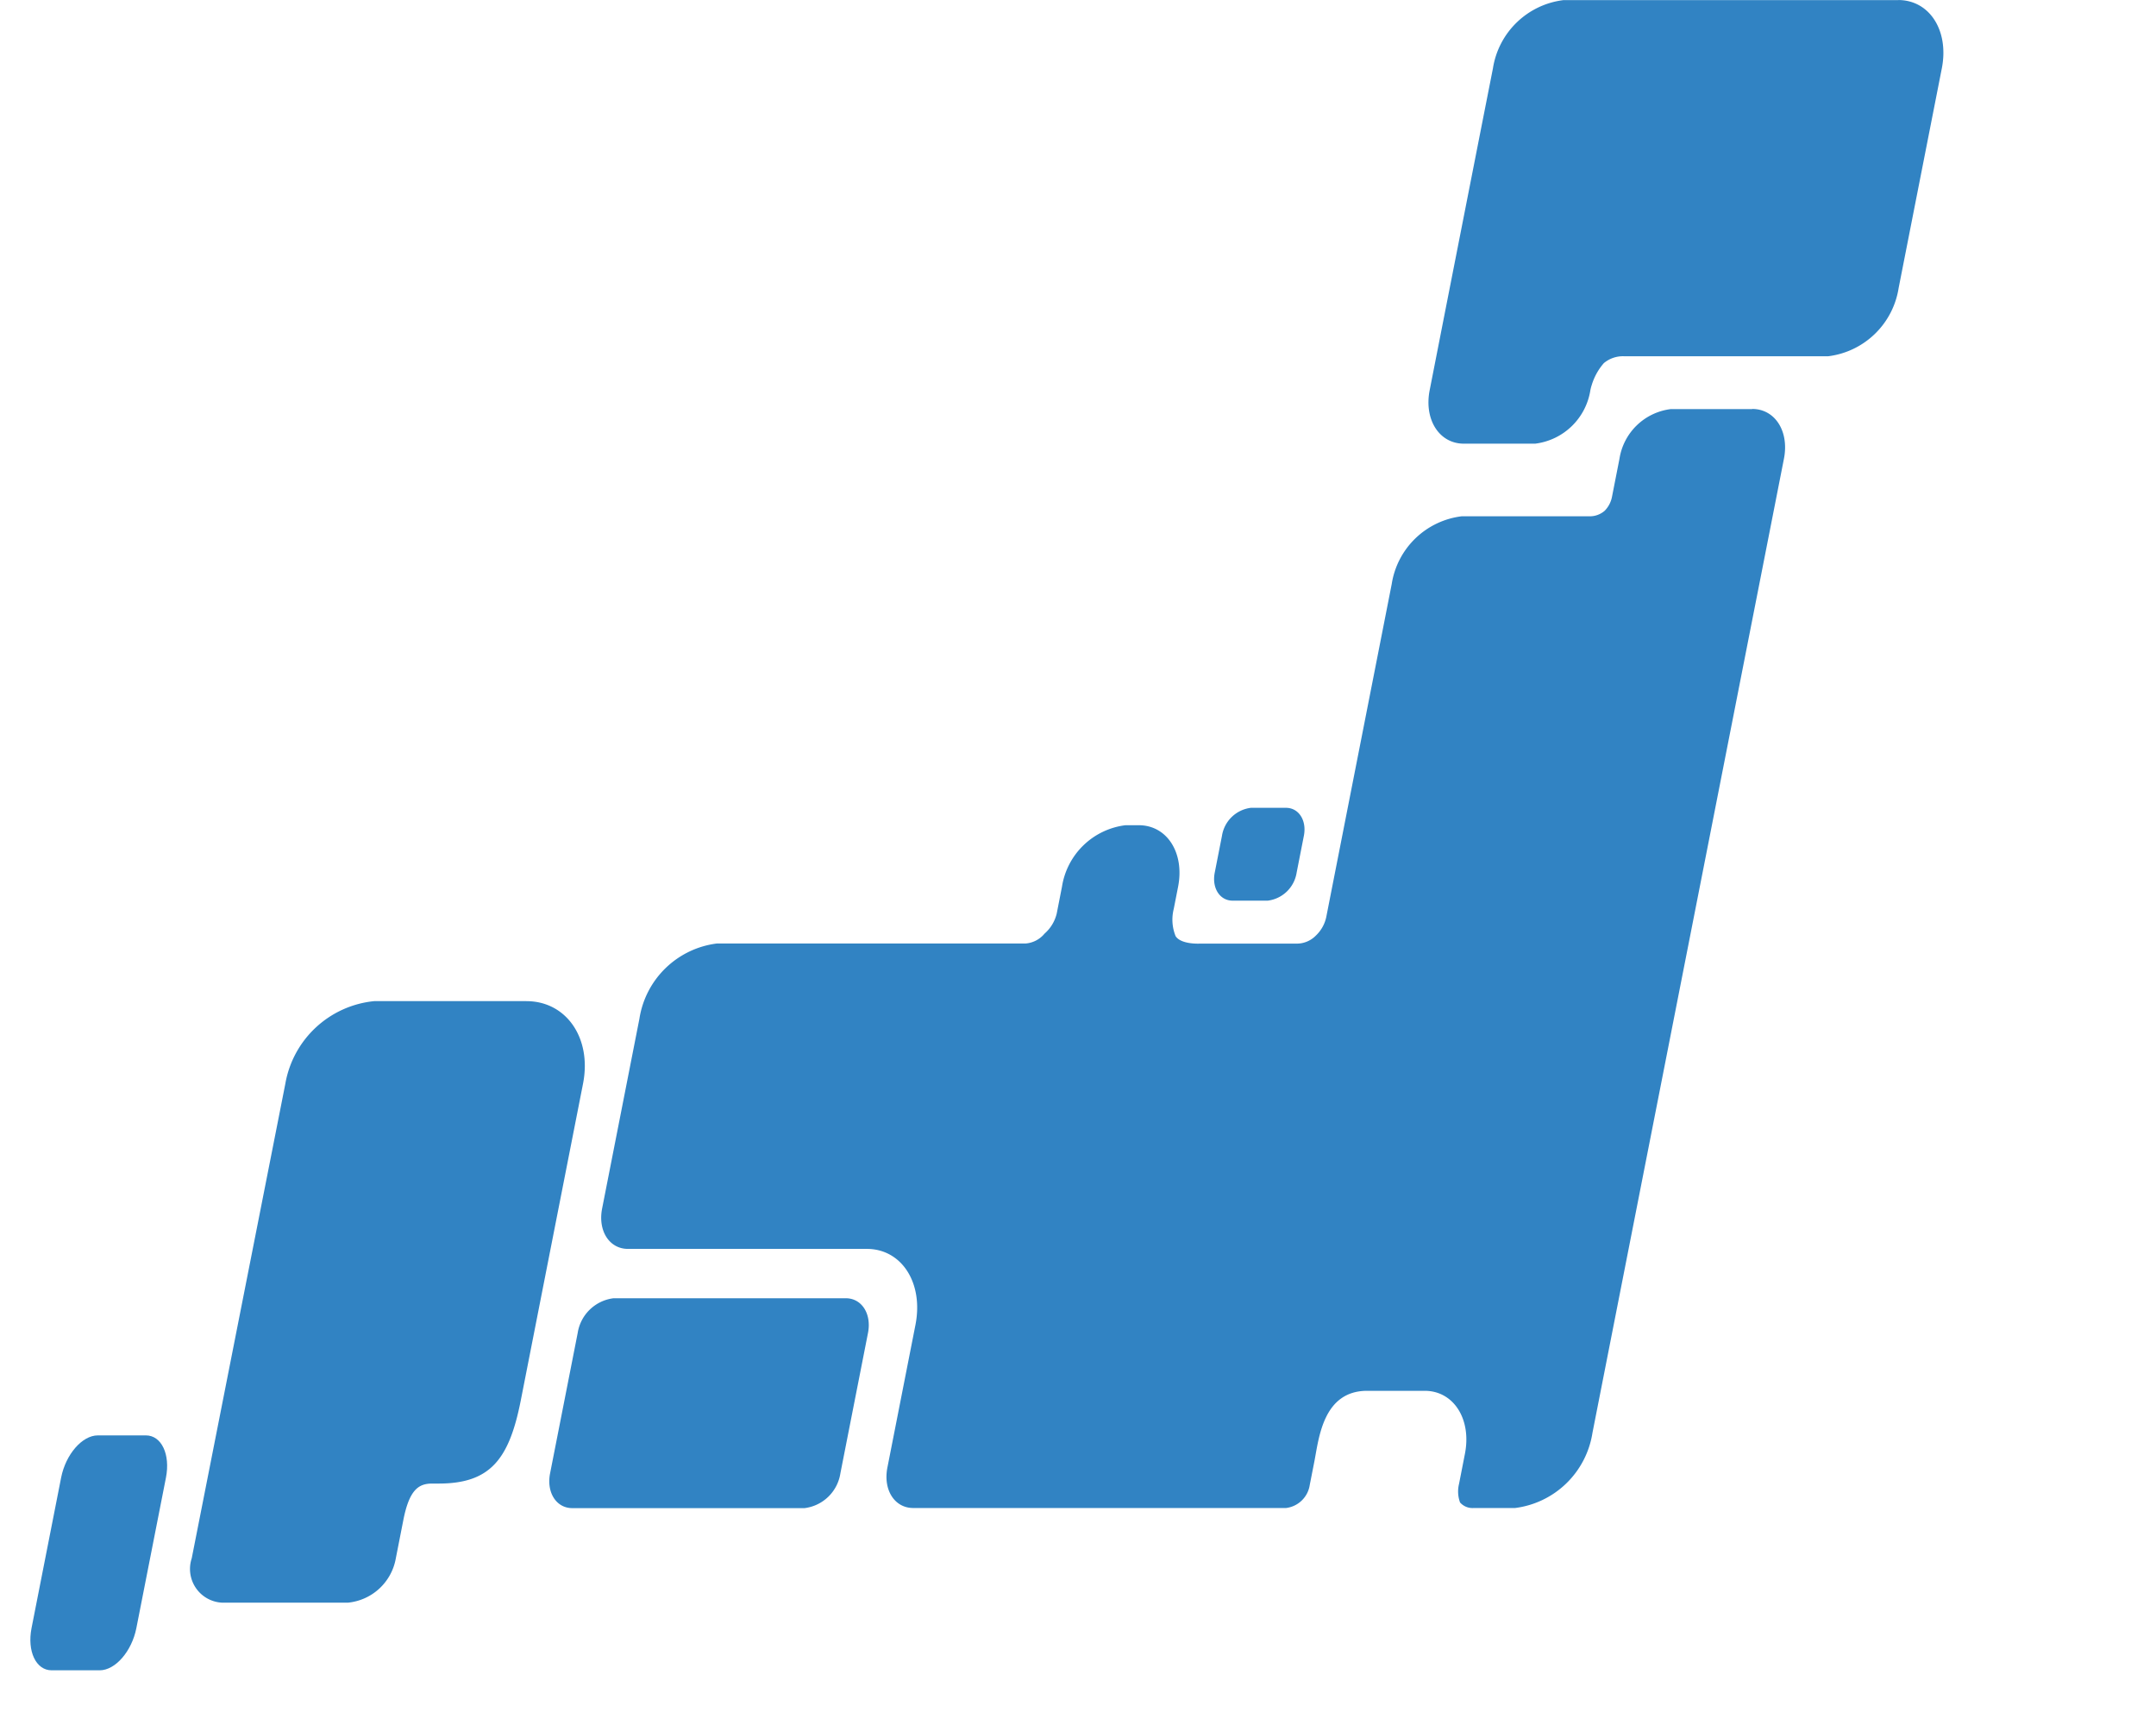
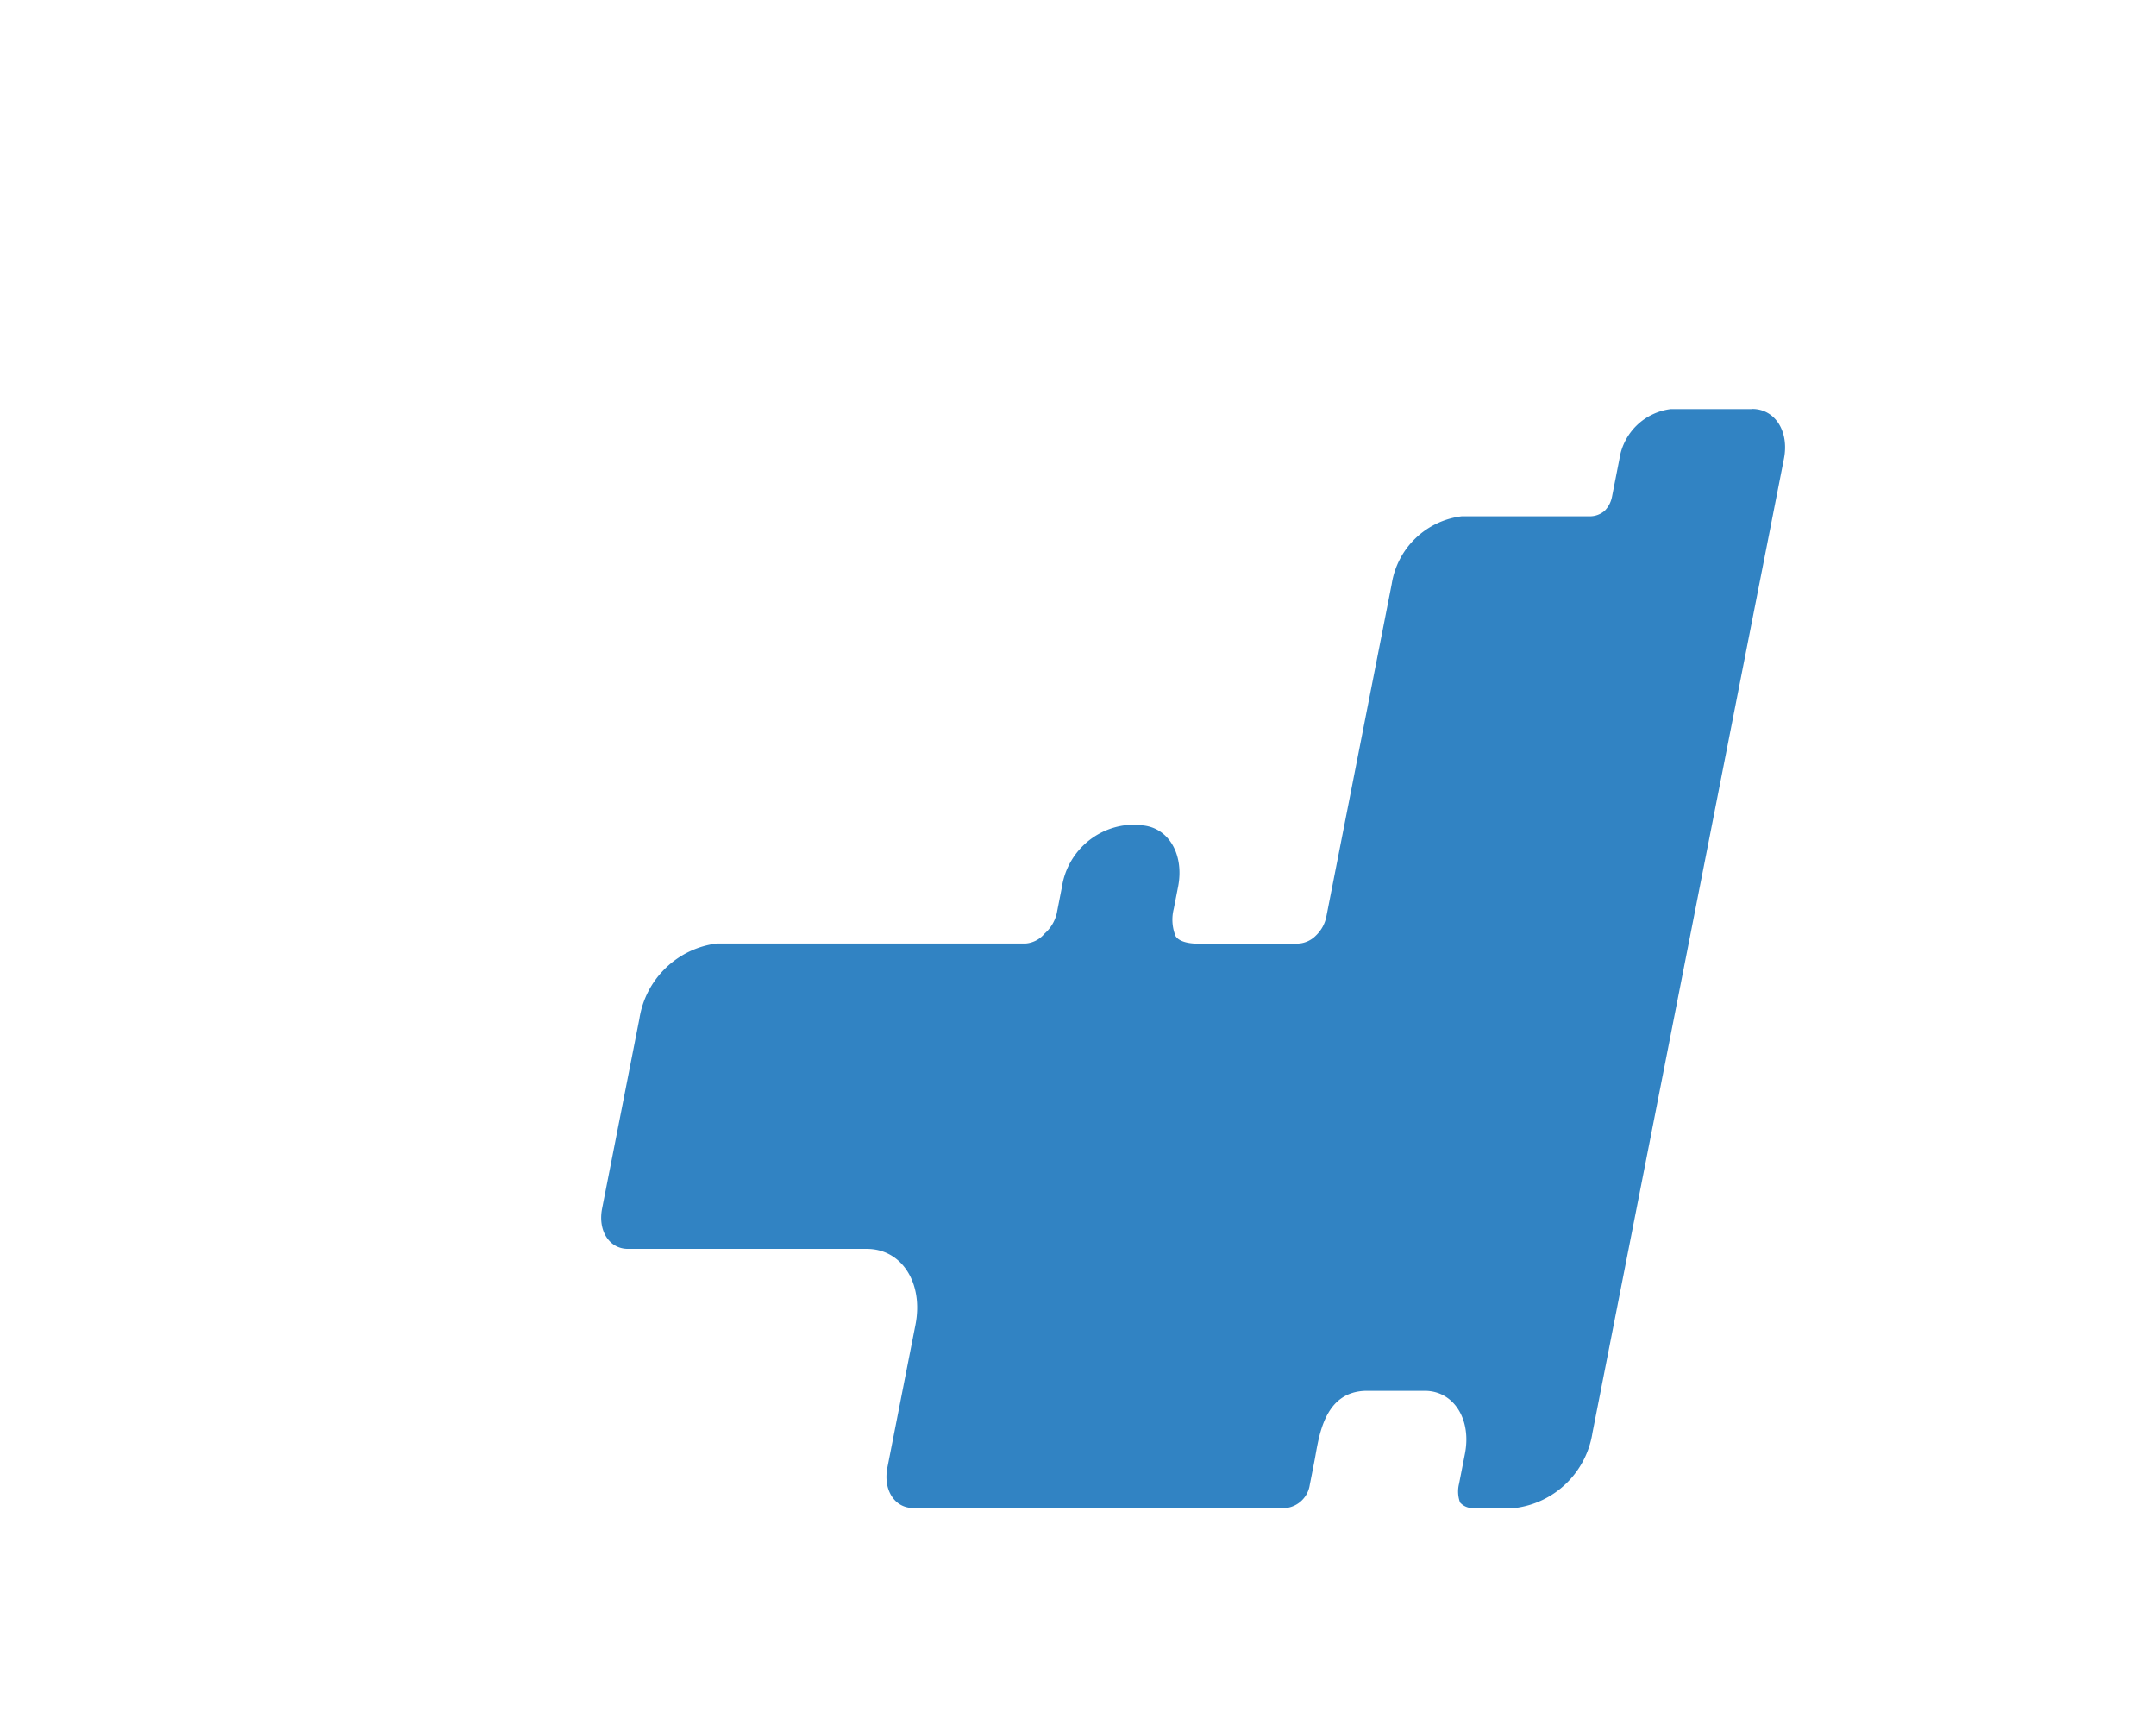
<svg xmlns="http://www.w3.org/2000/svg" width="71" height="57" viewBox="0 0 71 57">
  <defs>
    <clipPath id="clip-path">
      <rect id="長方形_430" data-name="長方形 430" width="71" height="57" transform="translate(-596 1591)" opacity="0.5" />
    </clipPath>
    <clipPath id="clip-path-2">
      <rect id="長方形_395" data-name="長方形 395" width="63" height="55" transform="translate(0 0)" fill="#3183c3" />
    </clipPath>
  </defs>
  <g id="icon-map" transform="translate(596 -1591)" clip-path="url(#clip-path)">
    <g id="グループ_402" data-name="グループ 402" transform="translate(-595 1591)" clip-path="url(#clip-path-2)">
-       <path id="パス_637" data-name="パス 637" d="M3.8,948.888H2.22c-.514,0-1.057.626-1.207,1.391l-.974,4.953c-.15.765.147,1.391.66,1.391H2.284c.514,0,1.057-.626,1.207-1.391l.974-4.953c.15-.765-.147-1.391-.66-1.391" transform="translate(0 -901.623)" fill="#3183c3" />
-       <path id="パス_638" data-name="パス 638" d="M785.423,537.1h1.156a1.1,1.1,0,0,0,.952-.923l.238-1.211c.1-.507-.166-.923-.589-.923h-1.156a1.1,1.1,0,0,0-.952.923l-.238,1.211c-.1.507.166.923.589.923" transform="translate(-745.831 -507.443)" fill="#3183c3" />
-       <path id="パス_639" data-name="パス 639" d="M117.338,661.816h-5a3.3,3.3,0,0,0-2.933,2.718l-3.083,15.629a1.111,1.111,0,0,0,1,1.461h4.144a1.775,1.775,0,0,0,1.577-1.461l.245-1.246c.2-1.034.521-1.215.954-1.215h.212c1.7,0,2.318-.8,2.7-2.717l2.054-10.45c.294-1.495-.545-2.718-1.865-2.718" transform="translate(-101.008 -628.851)" fill="#3183c3" />
-       <path id="パス_640" data-name="パス 640" d="M942.391,0H931.363a2.681,2.681,0,0,0-2.321,2.249L928.677,4.1l-1.267,6.445-.451,2.3c-.19.968.316,1.76,1.124,1.76h2.352a2.1,2.1,0,0,0,1.816-1.76,1.364,1.364,0,0,1,.043-.165,1.963,1.963,0,0,1,.4-.726.98.98,0,0,1,.671-.227h6.717a2.682,2.682,0,0,0,2.321-2.249l1.422-7.232c.243-1.237-.4-2.249-1.437-2.249" transform="translate(-880.878 0.004)" fill="#3183c3" />
-       <path id="パス_641" data-name="パス 641" d="M353.812,858.243h-7.648a1.364,1.364,0,0,0-1.181,1.144l-.909,4.622c-.124.629.205,1.145.731,1.145h7.648a1.364,1.364,0,0,0,1.181-1.145l.909-4.622c.124-.63-.205-1.144-.731-1.144" transform="translate(-326.959 -815.494)" fill="#3183c3" />
      <path id="パス_642" data-name="パス 642" d="M416.372,270.453h-2.683A1.951,1.951,0,0,0,412,272.09l-.244,1.241a.9.9,0,0,1-.242.469.747.747,0,0,1-.5.183H406.8a2.66,2.66,0,0,0-2.3,2.231l-2.147,10.921a1.175,1.175,0,0,1-.35.653.875.875,0,0,1-.654.265H398.2s-.634.04-.817-.246a1.449,1.449,0,0,1-.06-.9l.142-.725c.219-1.115-.363-2.027-1.295-2.027h-.438a2.416,2.416,0,0,0-2.091,2.027l-.174.887a1.275,1.275,0,0,1-.4.656.9.9,0,0,1-.614.324H382.282a2.953,2.953,0,0,0-2.556,2.477l-1.228,6.248c-.145.736.236,1.332.851,1.332h7.866c1.152,0,1.873,1.128,1.6,2.507l-.923,4.693c-.144.736.236,1.332.851,1.332h12.279a.9.9,0,0,0,.778-.754l.008-.042.143-.727c.15-.765.284-2.336,1.743-2.336h1.892c.953,0,1.549.933,1.325,2.074l-.194.99a1.052,1.052,0,0,0,.033.612.545.545,0,0,0,.436.184h1.369a2.953,2.953,0,0,0,2.556-2.477l2.487-12.651.142-.724,2.572-13.082.243-1.234.862-4.386c.177-.9-.293-1.637-1.045-1.637" transform="translate(-359.669 -256.982)" fill="#3183c3" />
    </g>
  </g>
</svg>